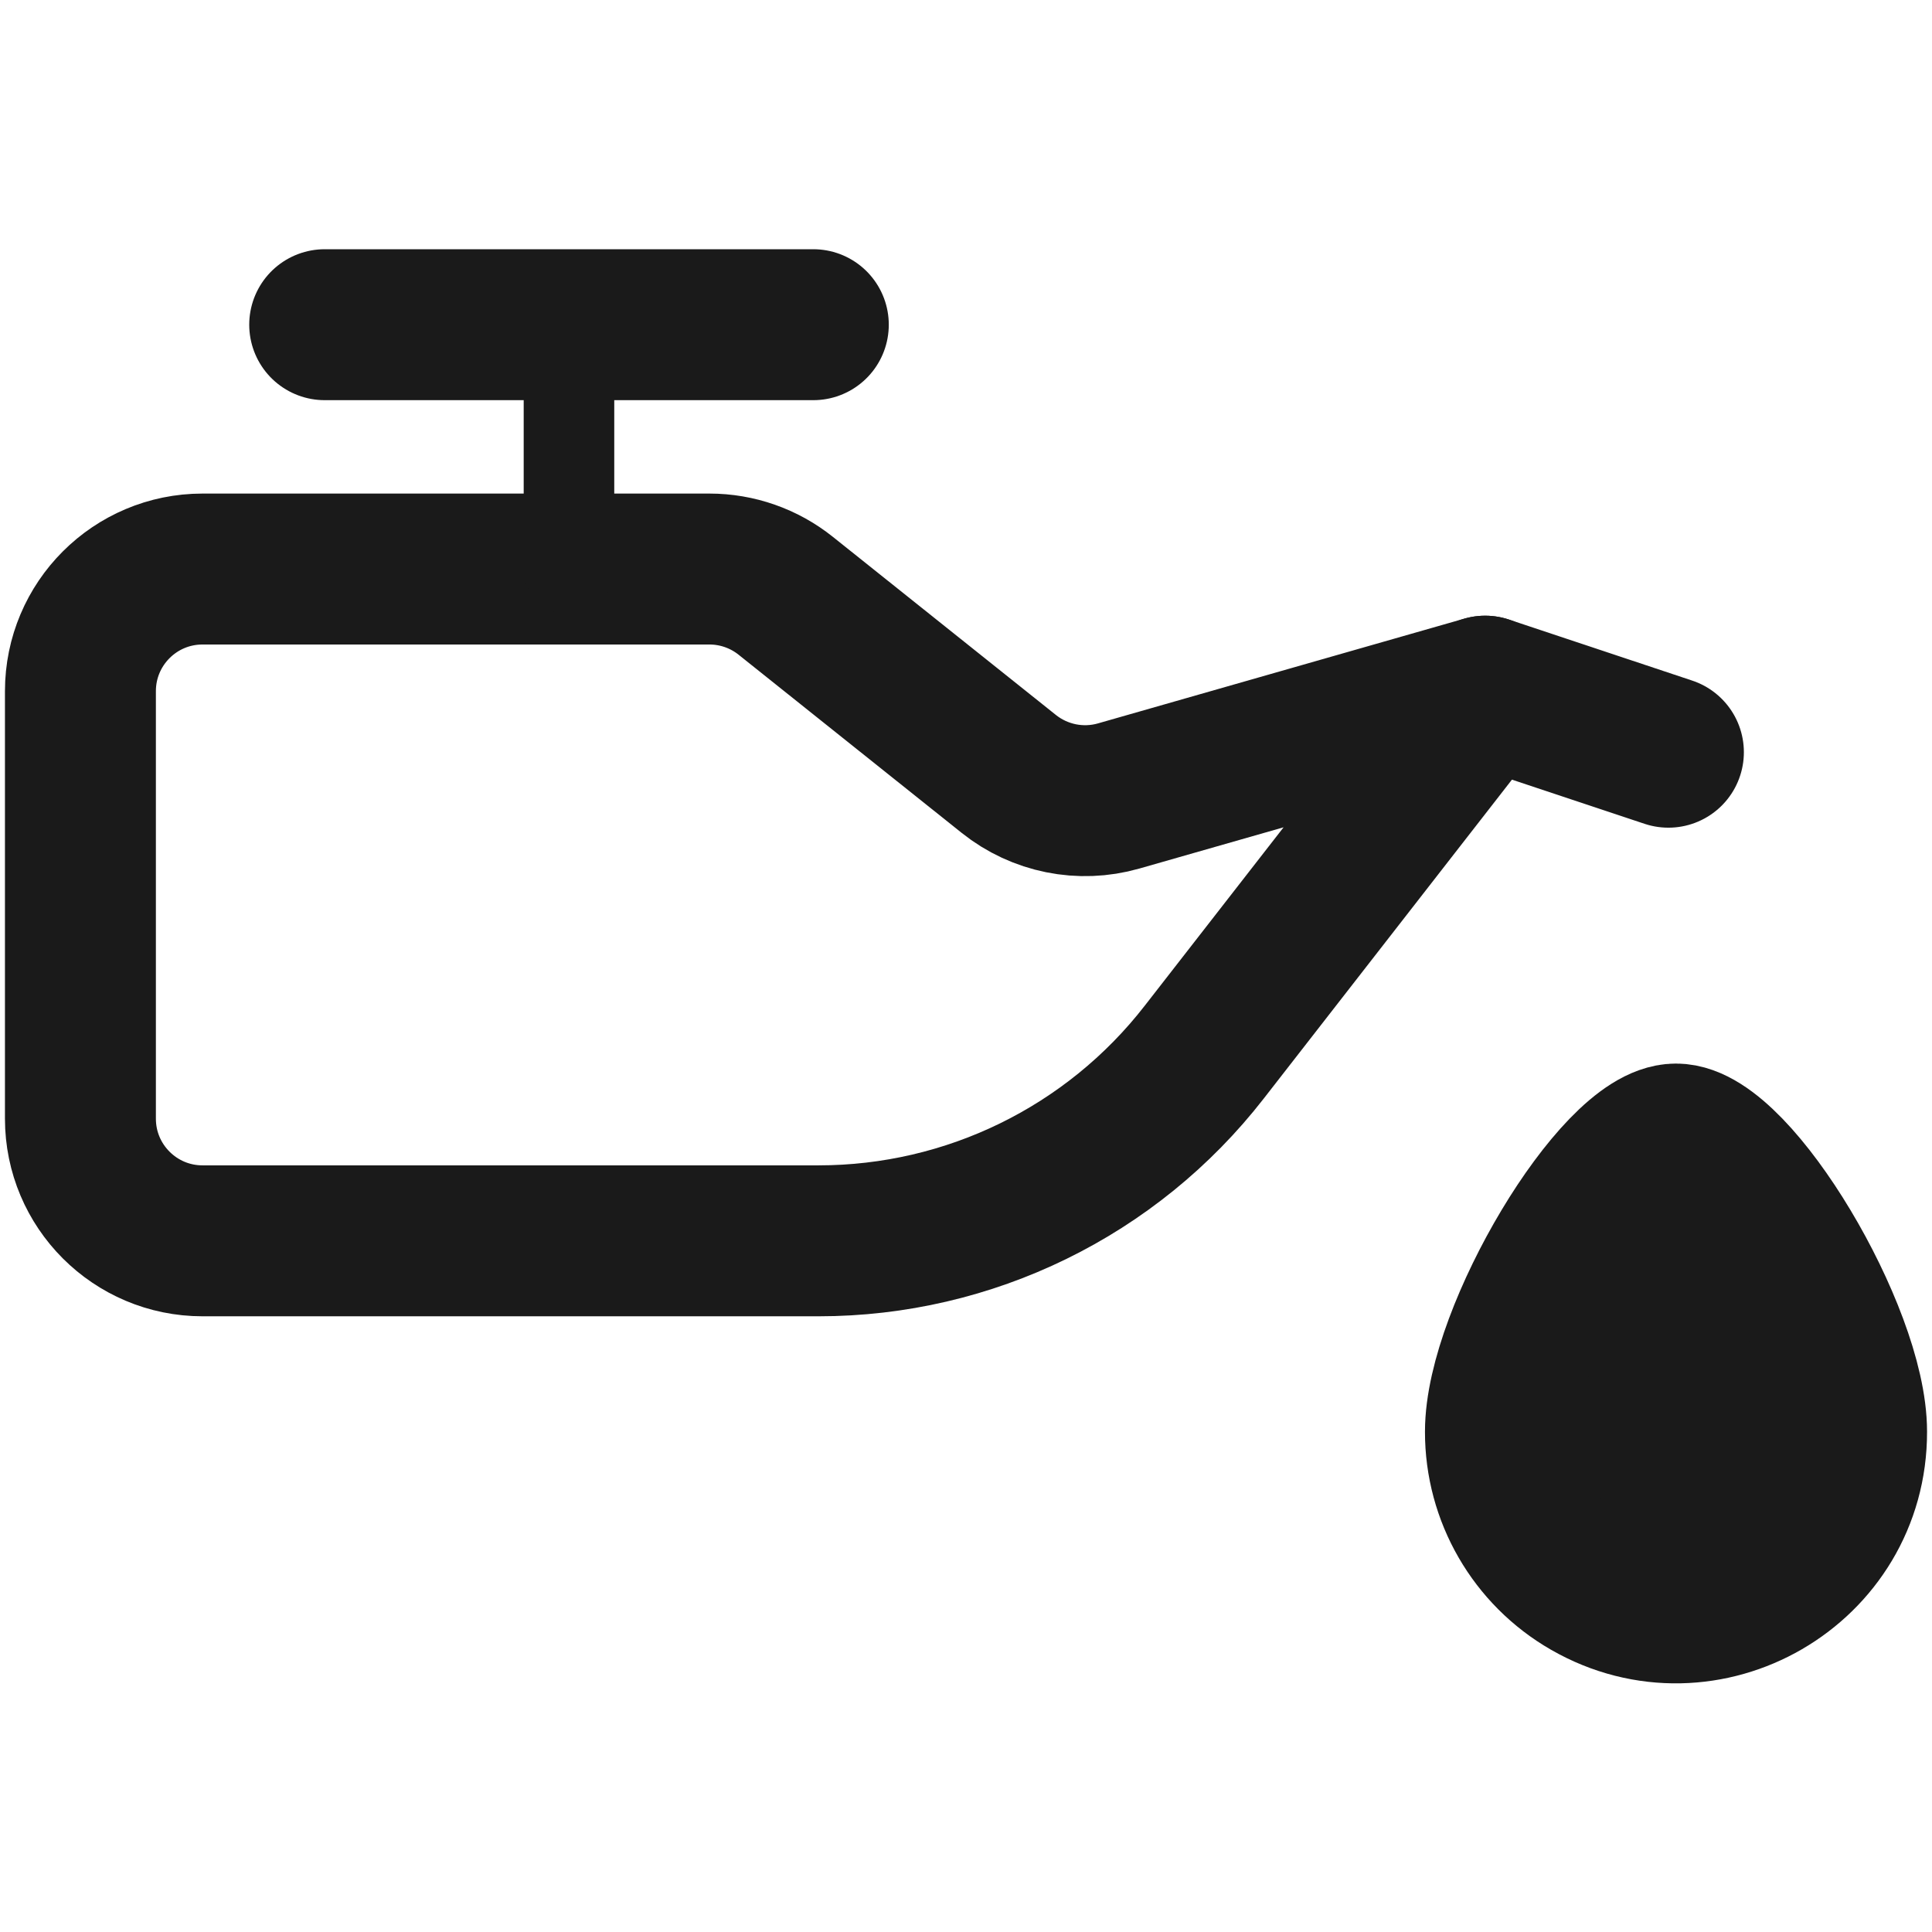
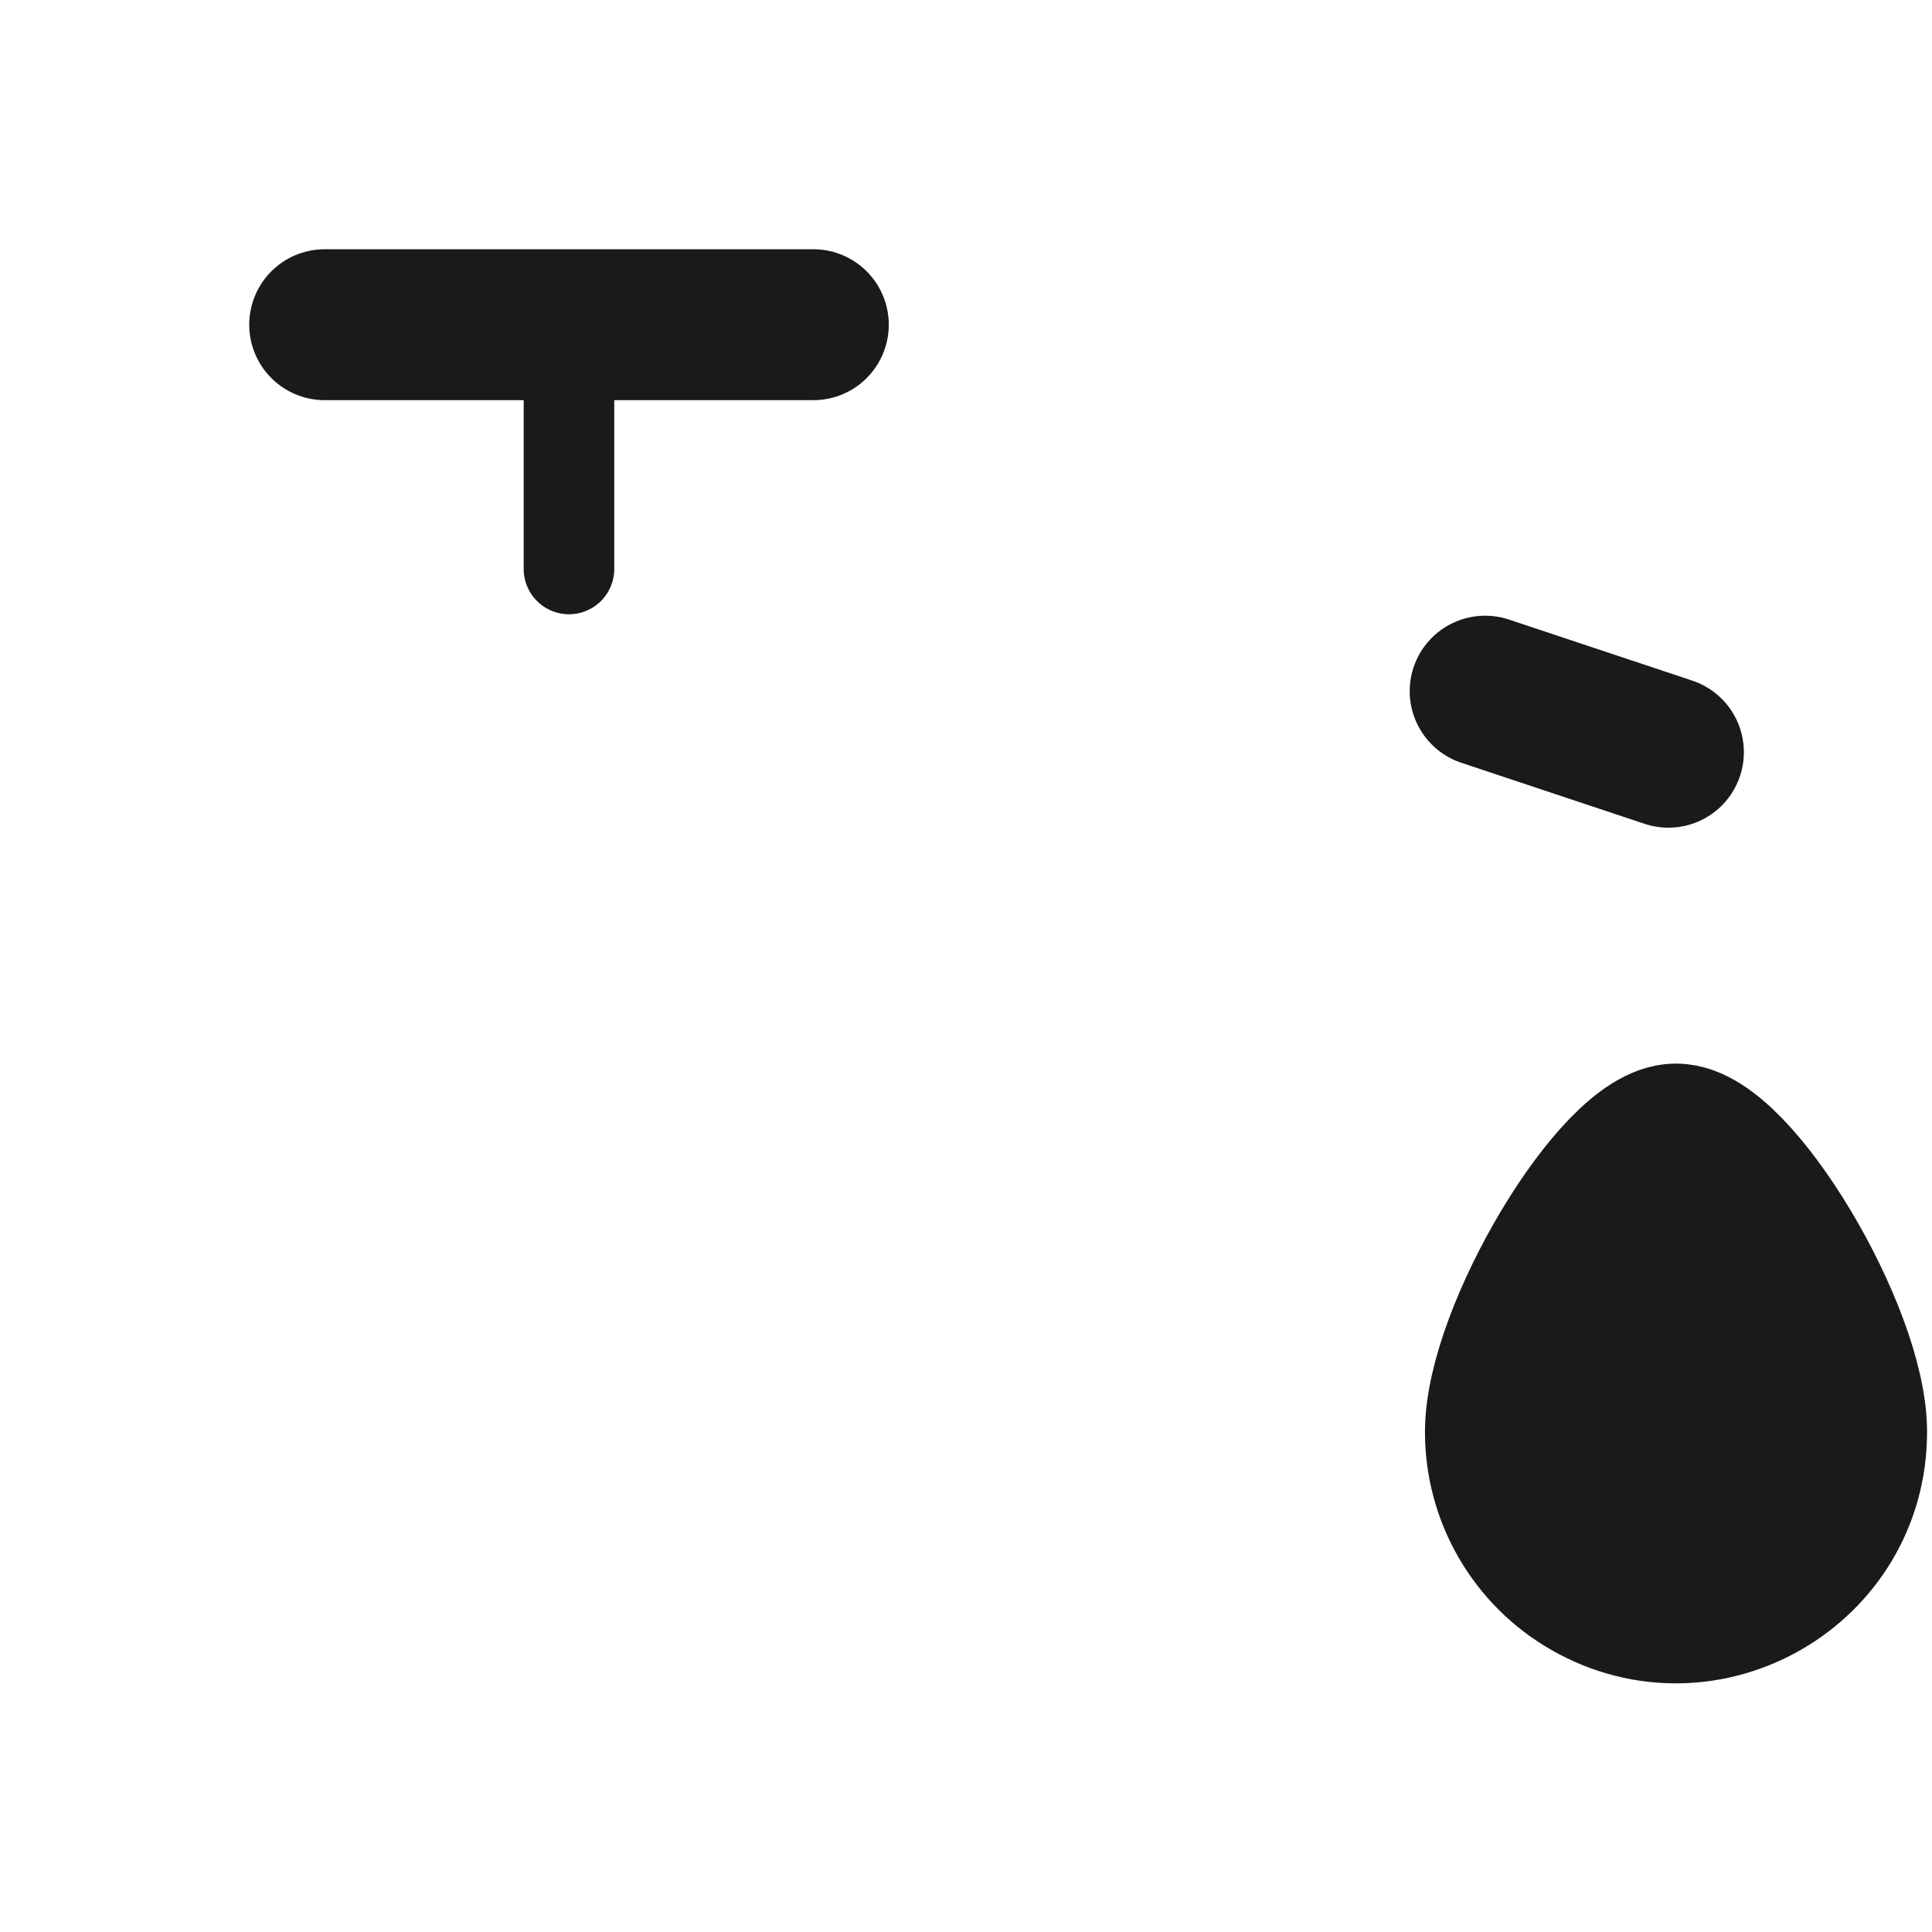
<svg xmlns="http://www.w3.org/2000/svg" width="32" height="32" viewBox="0 0 32 32" fill="none">
-   <path d="M19.945 17.428C18.412 19.4 16.055 20.552 13.557 20.552H3.355C2.237 20.552 1.332 19.646 1.332 18.529V11.448C1.332 10.33 2.237 9.425 3.355 9.425H11.75C12.209 9.425 12.655 9.581 13.014 9.868L16.708 12.818C17.22 13.227 17.898 13.364 18.528 13.184L24.599 11.448L19.945 17.428Z" stroke="#1A1A1A" stroke-width="2.5" stroke-linecap="round" stroke-linejoin="round" />
  <path d="M9.424 5.378V9.424" stroke="#1A1A1A" stroke-width="1.5" stroke-linecap="round" stroke-linejoin="round" />
  <path d="M5.378 5.378H13.471" stroke="#1A1A1A" stroke-width="2.5" stroke-linecap="round" stroke-linejoin="round" />
  <path d="M24.599 11.448L27.634 12.459" stroke="#1A1A1A" stroke-width="2.5" stroke-linecap="round" stroke-linejoin="round" />
  <path d="M30.668 23.713C30.673 25.952 28.253 27.356 26.312 26.241C25.407 25.721 24.85 24.757 24.852 23.713C24.852 22.103 26.791 18.866 27.76 18.866C28.73 18.866 30.668 22.103 30.668 23.713Z" fill="#1A1A1A" stroke="#1A1A1A" stroke-width="2.5" stroke-linecap="round" stroke-linejoin="round" />
</svg>